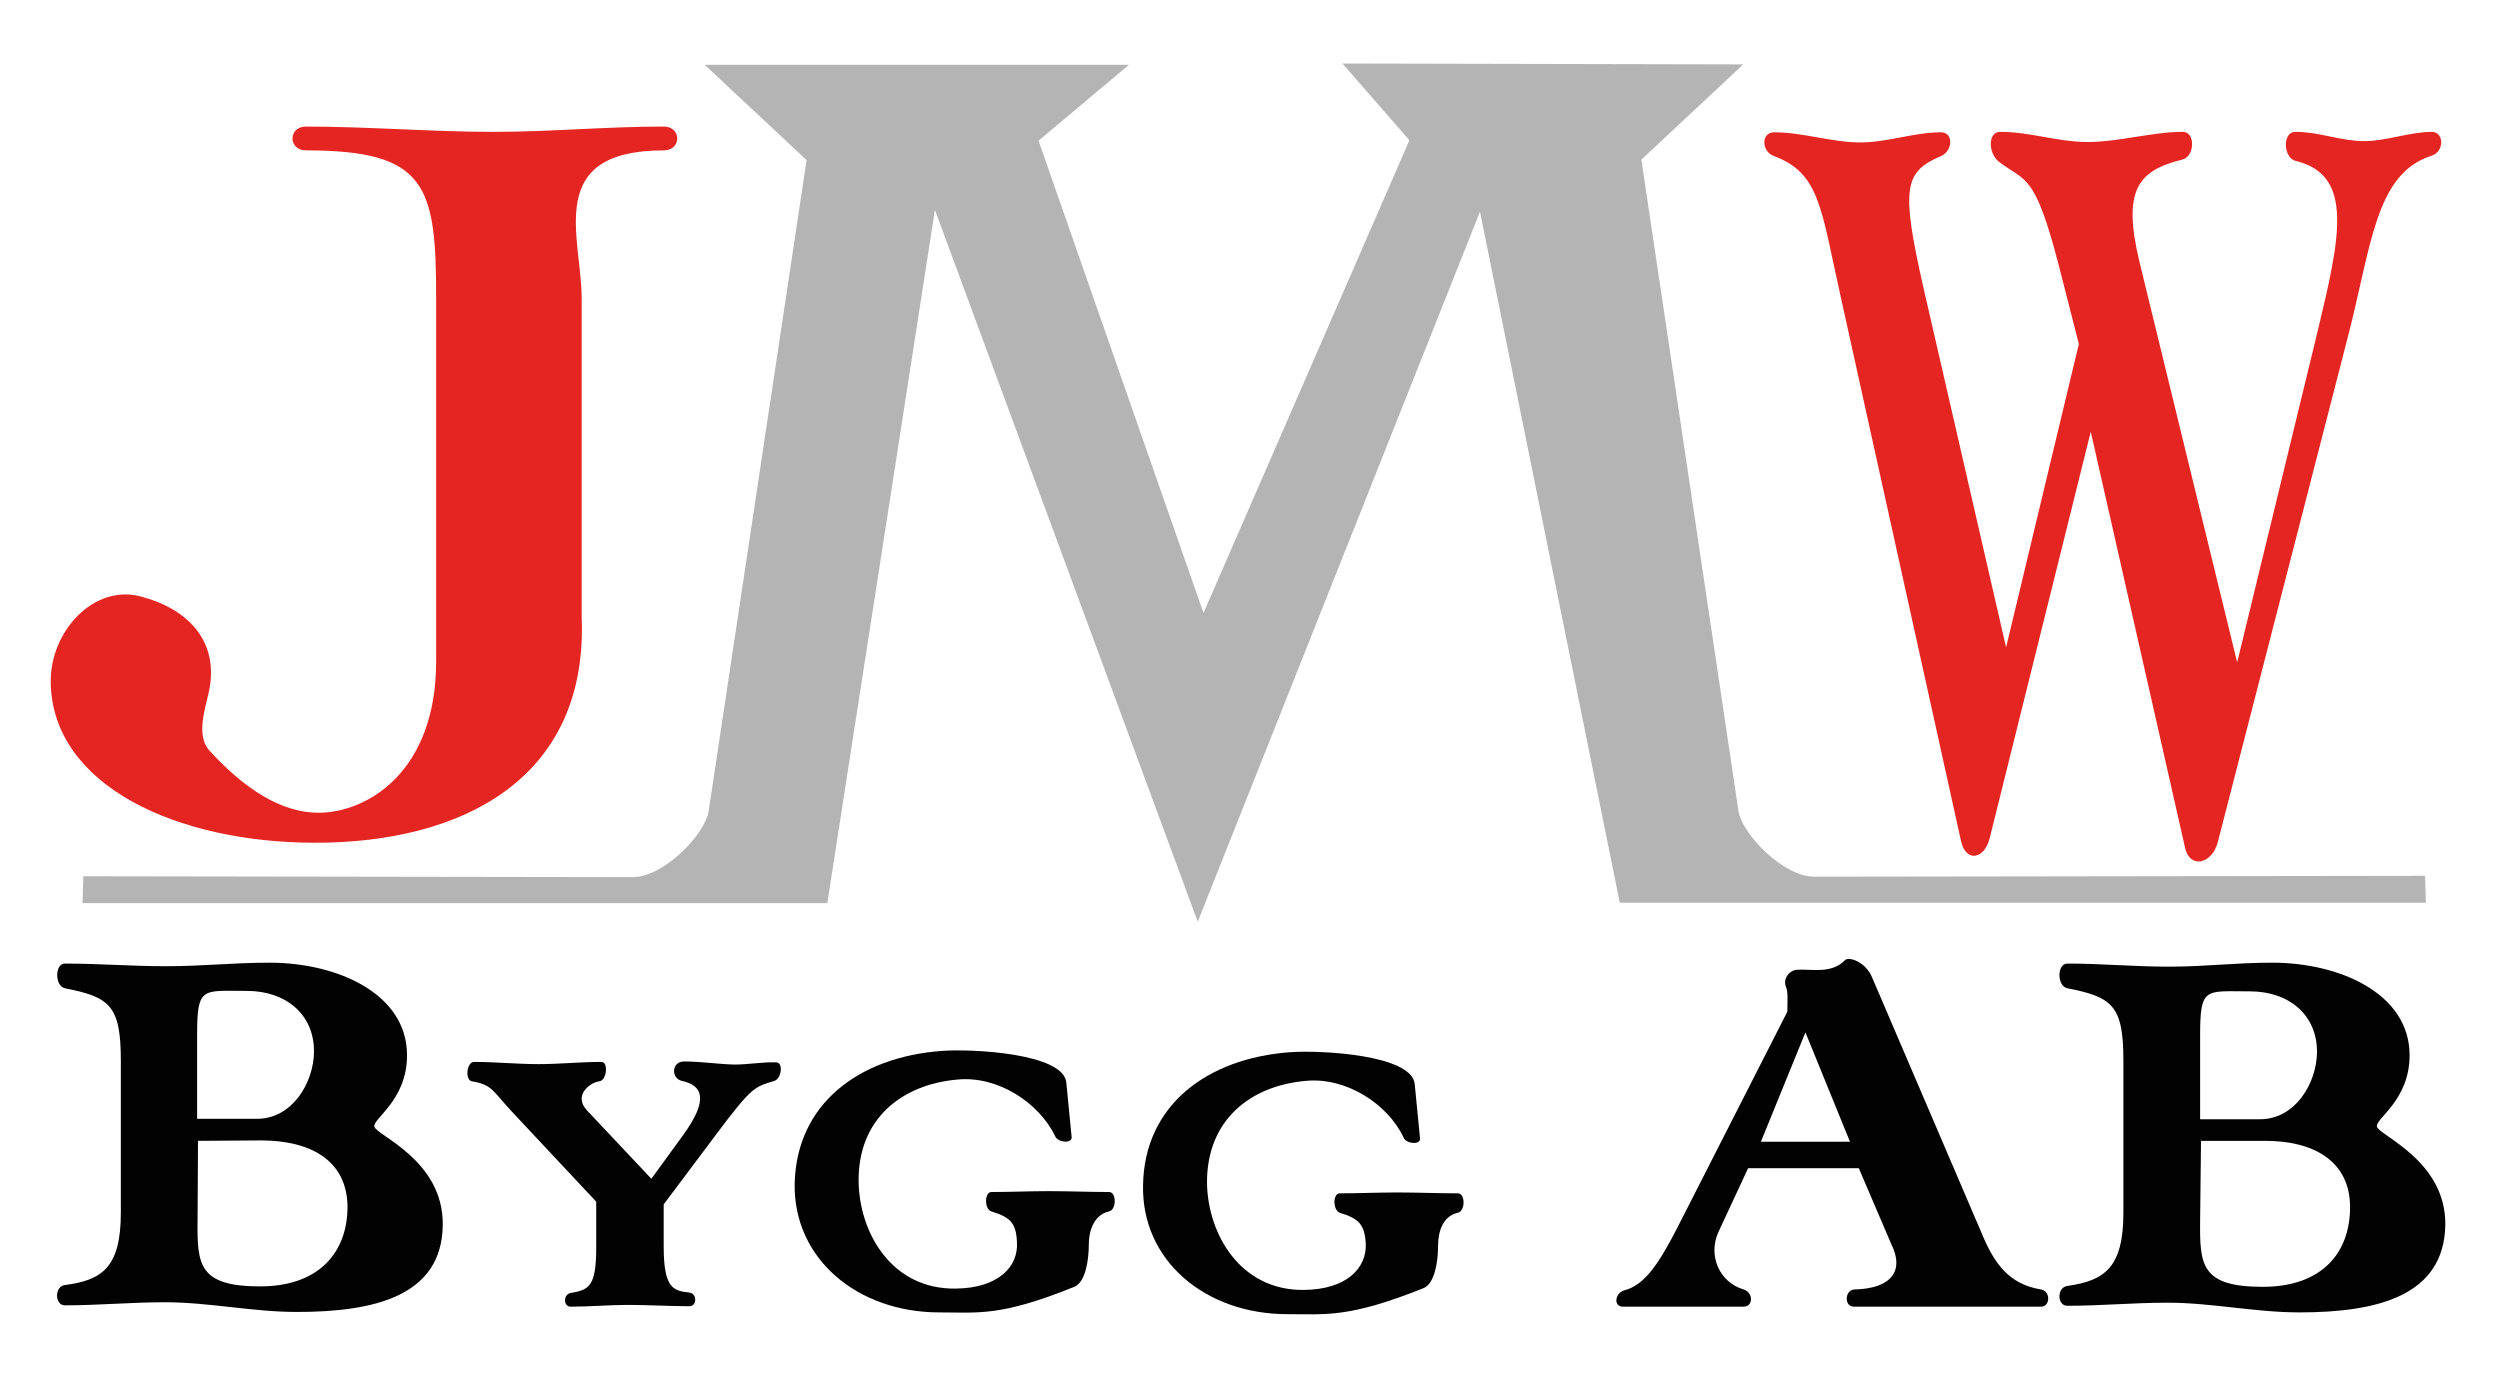
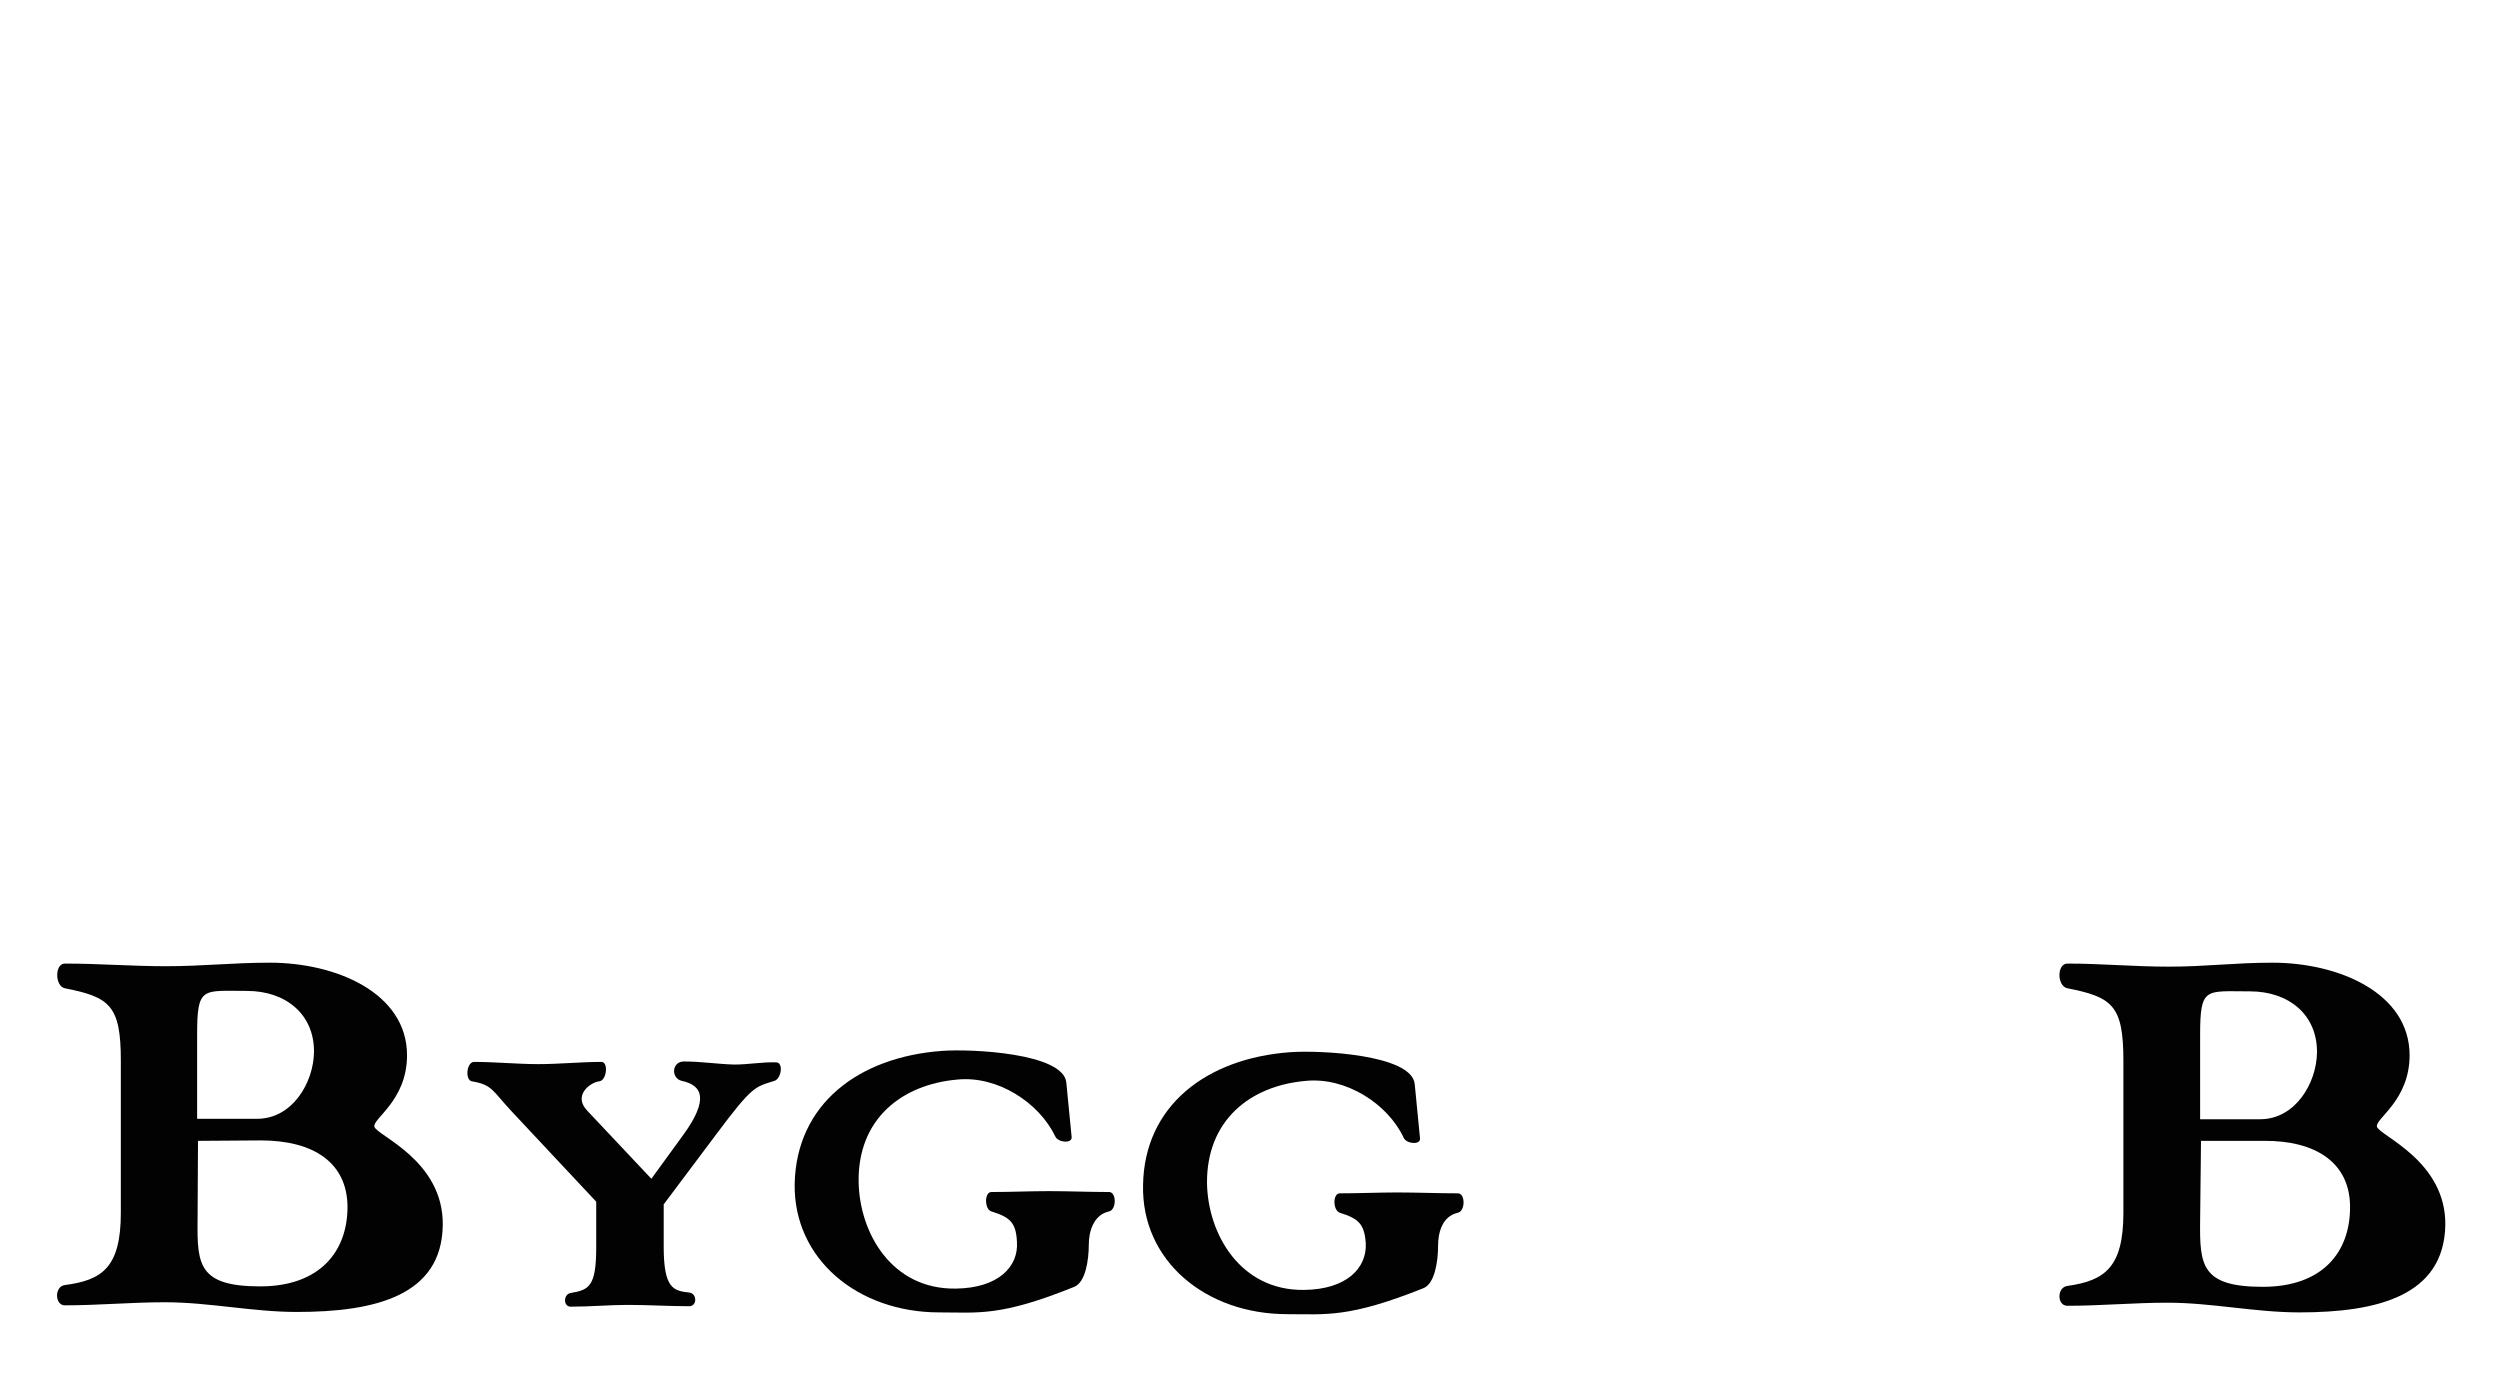
<svg xmlns="http://www.w3.org/2000/svg" version="1.1" id="Lager_1" x="0px" y="0px" viewBox="0 0 566.9 311.8" style="enable-background:new 0 0 566.9 311.8;" xml:space="preserve">
  <style type="text/css">
	.st0{fill-rule:evenodd;clip-rule:evenodd;fill:#E52521;}
	.st1{fill-rule:evenodd;clip-rule:evenodd;fill:#B4B4B4;}
	.st2{fill-rule:evenodd;clip-rule:evenodd;fill:#020203;}
</style>
  <g>
-     <path class="st0" d="M131.9,139.9c1.5,36.7-27.1,51.2-60.4,51.2c-31.5,0-59.6-13-60-36.3c-0.2-11.7,9.9-22.5,20.6-19.5   c10.8,2.9,17.6,10.3,15.3,21.4c-0.8,3.8-3,10,0,13.4c8,8.8,16.4,14.2,24.8,14.2c11.1,0,26.7-9.3,26.7-34.3V67.6   c0-25.5-2.1-33.5-29.5-33.5c-4.1,0-4.1-5.4,0-5.4c13.9,0,28.6,1.2,42.5,1.2c13.1,0,25.4-1.2,38.6-1.2c4.1,0,4.1,5.4,0,5.4   c-27.3,0-18.6,19.8-18.6,33.5V139.9" />
-     <path class="st0" d="M474.1,97.9L451.2,190c-1.2,4.9-5.4,5.6-6.5,0.8L417.4,67.3c-4.5-20.1-4.7-28-15.1-31.9c-2.9-1-3-5.4,0-5.4   c6.6,0,13,2.3,19.6,2.3c6,0,12.2-2.3,18.2-2.3c3,0,2.7,4.3,0,5.4c-8.3,3.6-9.1,7.1-3.9,30l18.7,81.4L471.4,78l-4.6-18   c-5.4-20.8-7.4-18.7-13.5-23.3c-2.4-1.8-2.7-6.8,0.3-6.8c6.8,0,13,2.3,19.8,2.3c7.1,0,14.6-2.3,21.6-2.3c2.9,0,2.7,5.7-0.2,6.3   c-10.1,2.5-13.5,7-9.7,23l22.2,91l18.3-75.3c5-20.9,8.3-35.2-5-38.4c-2.9-0.7-3.1-6.6-0.1-6.6c5.5,0,10.2,2.1,15.7,2.1   c4.8,0,10.4-2.1,15.2-2.1c2.9,0,2.9,4.5,0,5.4c-12.8,4.1-13.6,20.3-19,41.1L502.9,191c-1.3,4.9-6.3,6.1-7.4,1.3L474.1,97.9" />
-     <path class="st1" d="M271.6,209l64-161l31.7,156.7h182.8l-0.2-6.1l-138.5,0.2c-7,0-16.4-9.6-17.2-15L372.2,36.2l23.1-21.6   l-90.9-0.2l15.2,17.4L272.9,139L235.5,31.9L256,14.7h-96.2l23.1,21.6l-22.2,147.6c-0.8,5.3-10.2,15-17.2,15l-124.6-0.2l-0.2,6.1   h168.9L212,47.6L271.6,209" />
    <path class="st2" d="M129.4,296.3c-1.7,0-1.7-2.8,0-3.1c4.2-0.7,5.8-1.5,5.8-10.4v-10.3l-19.1-20.4c-4.5-4.8-4.4-6.1-9.1-6.9   c-1.6-0.3-1.2-4.4,0.5-4.4c4.9,0,9.7,0.5,14.6,0.5c4.8,0,9.5-0.5,14.3-0.5c1.6,0,1.2,4.2-0.5,4.4c-2,0.2-6.1,3.2-2.7,6.7l14.5,15.4   l7.2-9.9c5.9-8.1,4.4-11.3-0.3-12.3c-2.5-0.6-2.3-4.4,0.5-4.4c3.9,0,7.6,0.6,11.4,0.7c3.2,0,6.3-0.6,9.5-0.5c1.7,0,1.2,3.7-0.4,4.2   c-4.5,1.4-5,1.2-13.1,12l-12,16v9.6c0,9.5,2.2,10,5.8,10.4c1.8,0.2,1.8,3.1,0,3.1c-4.5,0-9.3-0.3-13.9-0.3   C138.1,295.9,133.9,296.3,129.4,296.3" />
    <path class="st2" d="M213,297.6c-18.5,0-33.1-12.1-32.8-29.2c0.4-18,14.4-28.7,33.4-30.1c6.7-0.5,27.6,0.5,28.2,7.2l1.2,12.3   c0.2,1.6-3.1,1.3-3.7-0.1c-3.7-7.7-13.1-13.8-22.2-12.9c-12.6,1.1-22.6,8.9-22.4,23.2c0.2,11.6,7.5,24.4,22,24.2   c9.7-0.1,14.3-5,13.9-10.6c-0.2-4.4-1.6-5.6-5.8-6.9c-1.6-0.5-1.6-4.4,0-4.4c4.5,0,8.6-0.2,13.1-0.2c4.4,0,9.2,0.2,13.6,0.2   c1.7,0,1.7,4,0,4.4c-3.7,0.8-4.6,4.9-4.6,7.4c0,3.8-0.8,8.7-3.3,9.7C226.8,298.6,221.8,297.6,213,297.6" />
    <path class="st2" d="M291.9,298c-18.5,0-33.1-12.1-32.7-29.3c0.3-18,14.4-28.7,33.3-30.1c6.7-0.5,27.6,0.5,28.3,7.2l1.2,12.3   c0.2,1.6-3.1,1.3-3.7-0.1c-3.6-7.7-13.1-13.8-22.2-12.9c-12.6,1.1-22.5,8.9-22.4,23.2c0.2,11.6,7.6,24.4,22,24.2   c9.7-0.1,14.3-5,14-10.6c-0.3-4.4-1.7-5.6-5.9-6.9c-1.6-0.6-1.6-4.4,0-4.4c4.5,0,8.6-0.2,13.1-0.2c4.4,0,9.2,0.2,13.7,0.2   c1.7,0,1.7,4,0,4.4c-3.7,0.8-4.5,4.8-4.5,7.4c0,3.8-0.8,8.7-3.3,9.7C305.8,298.9,300.7,298,291.9,298" />
-     <path class="st2" d="M380.3,278.5l25-49.1c0-2.5,0.2-4.4-0.3-5.6c-0.8-1.9,0.8-3.8,2.5-3.9c3.5-0.2,7.8,1,10.9-2.2   c0.8-0.8,4.6,0.3,6.1,3.9l24.8,57.9c2.9,7.1,6.3,11.7,13.5,12.9c2.2,0.3,2.2,3.9,0,3.9h-42.4c-2.3,0-2.1-3.8,0.1-3.9   c8.6-0.2,11.3-4.4,8.4-10.2l-7.4-17.3h-25.1l-6.7,14.4c-2.5,5.4,0.2,11.5,5.7,13.1c2.2,0.7,2.2,3.9,0,3.9h-27.4   c-2.2,0-1.8-3.1,0.3-3.7C373.2,291.4,376.5,285.8,380.3,278.5 M399.3,258.9l10.1-24.8l10.1,24.8H399.3" />
    <path class="st2" d="M44.7,253.7v-19.1c0-11,1.2-9.9,11.3-9.9c8.8,0,15.3,5.3,15.2,13.9c-0.1,6.9-4.9,15.1-12.9,15.1H44.7    M27.4,275v-34.5c0-12.5-2.5-14.4-12.7-16.4c-2.3-0.5-2.3-5.6,0-5.6c7.8,0,15.1,0.6,22.9,0.6c8.6,0,15-0.8,23.6-0.8   c15.1,0,31.1,6.9,31.1,21c0,10.3-7.9,14.4-7.4,16.2c0.5,2,15.7,7.6,15.5,22.3c-0.2,16.1-15.5,19.7-33.1,19.7   c-10,0-19.9-2.2-29.9-2.2c-7.6,0-15.1,0.7-22.7,0.7c-2.3,0-2.4-4.3,0-4.6C23.1,290.3,27.4,287.5,27.4,275 M44.9,258.7l14.2-0.1   c12,0,19.5,5,19.7,14.8c0.1,10.4-6.3,18.3-19.8,18.3c-13.9,0-14.3-4.9-14.2-14.8L44.9,258.7" />
    <path class="st2" d="M498.9,253.8v-19.1c0-11,1.2-9.9,11.3-9.9c8.8,0,15.3,5.3,15.2,13.9c-0.1,6.9-4.9,15.1-12.9,15.1H498.9    M481.5,275v-34.5c0-12.5-2.5-14.4-12.7-16.4c-2.4-0.5-2.4-5.6,0-5.6c7.8,0,15.1,0.7,22.9,0.7c8.6,0,15-0.9,23.6-0.9   c15.1,0,31.1,6.9,31.1,21c0,10.3-7.9,14.4-7.4,16.2c0.5,2,15.7,7.7,15.5,22.3c-0.3,16.1-15.5,19.8-33.1,19.8   c-10,0-19.9-2.2-29.9-2.2c-7.6,0-15.1,0.7-22.7,0.7c-2.4,0-2.4-4.2,0-4.5C477.2,290.4,481.5,287.5,481.5,275 M499.1,258.7h14.2   c11.9-0.1,19.5,5,19.6,14.8c0.1,10.4-6.2,18.3-19.8,18.3c-13.9,0-14.3-4.9-14.2-14.8L499.1,258.7" />
  </g>
</svg>